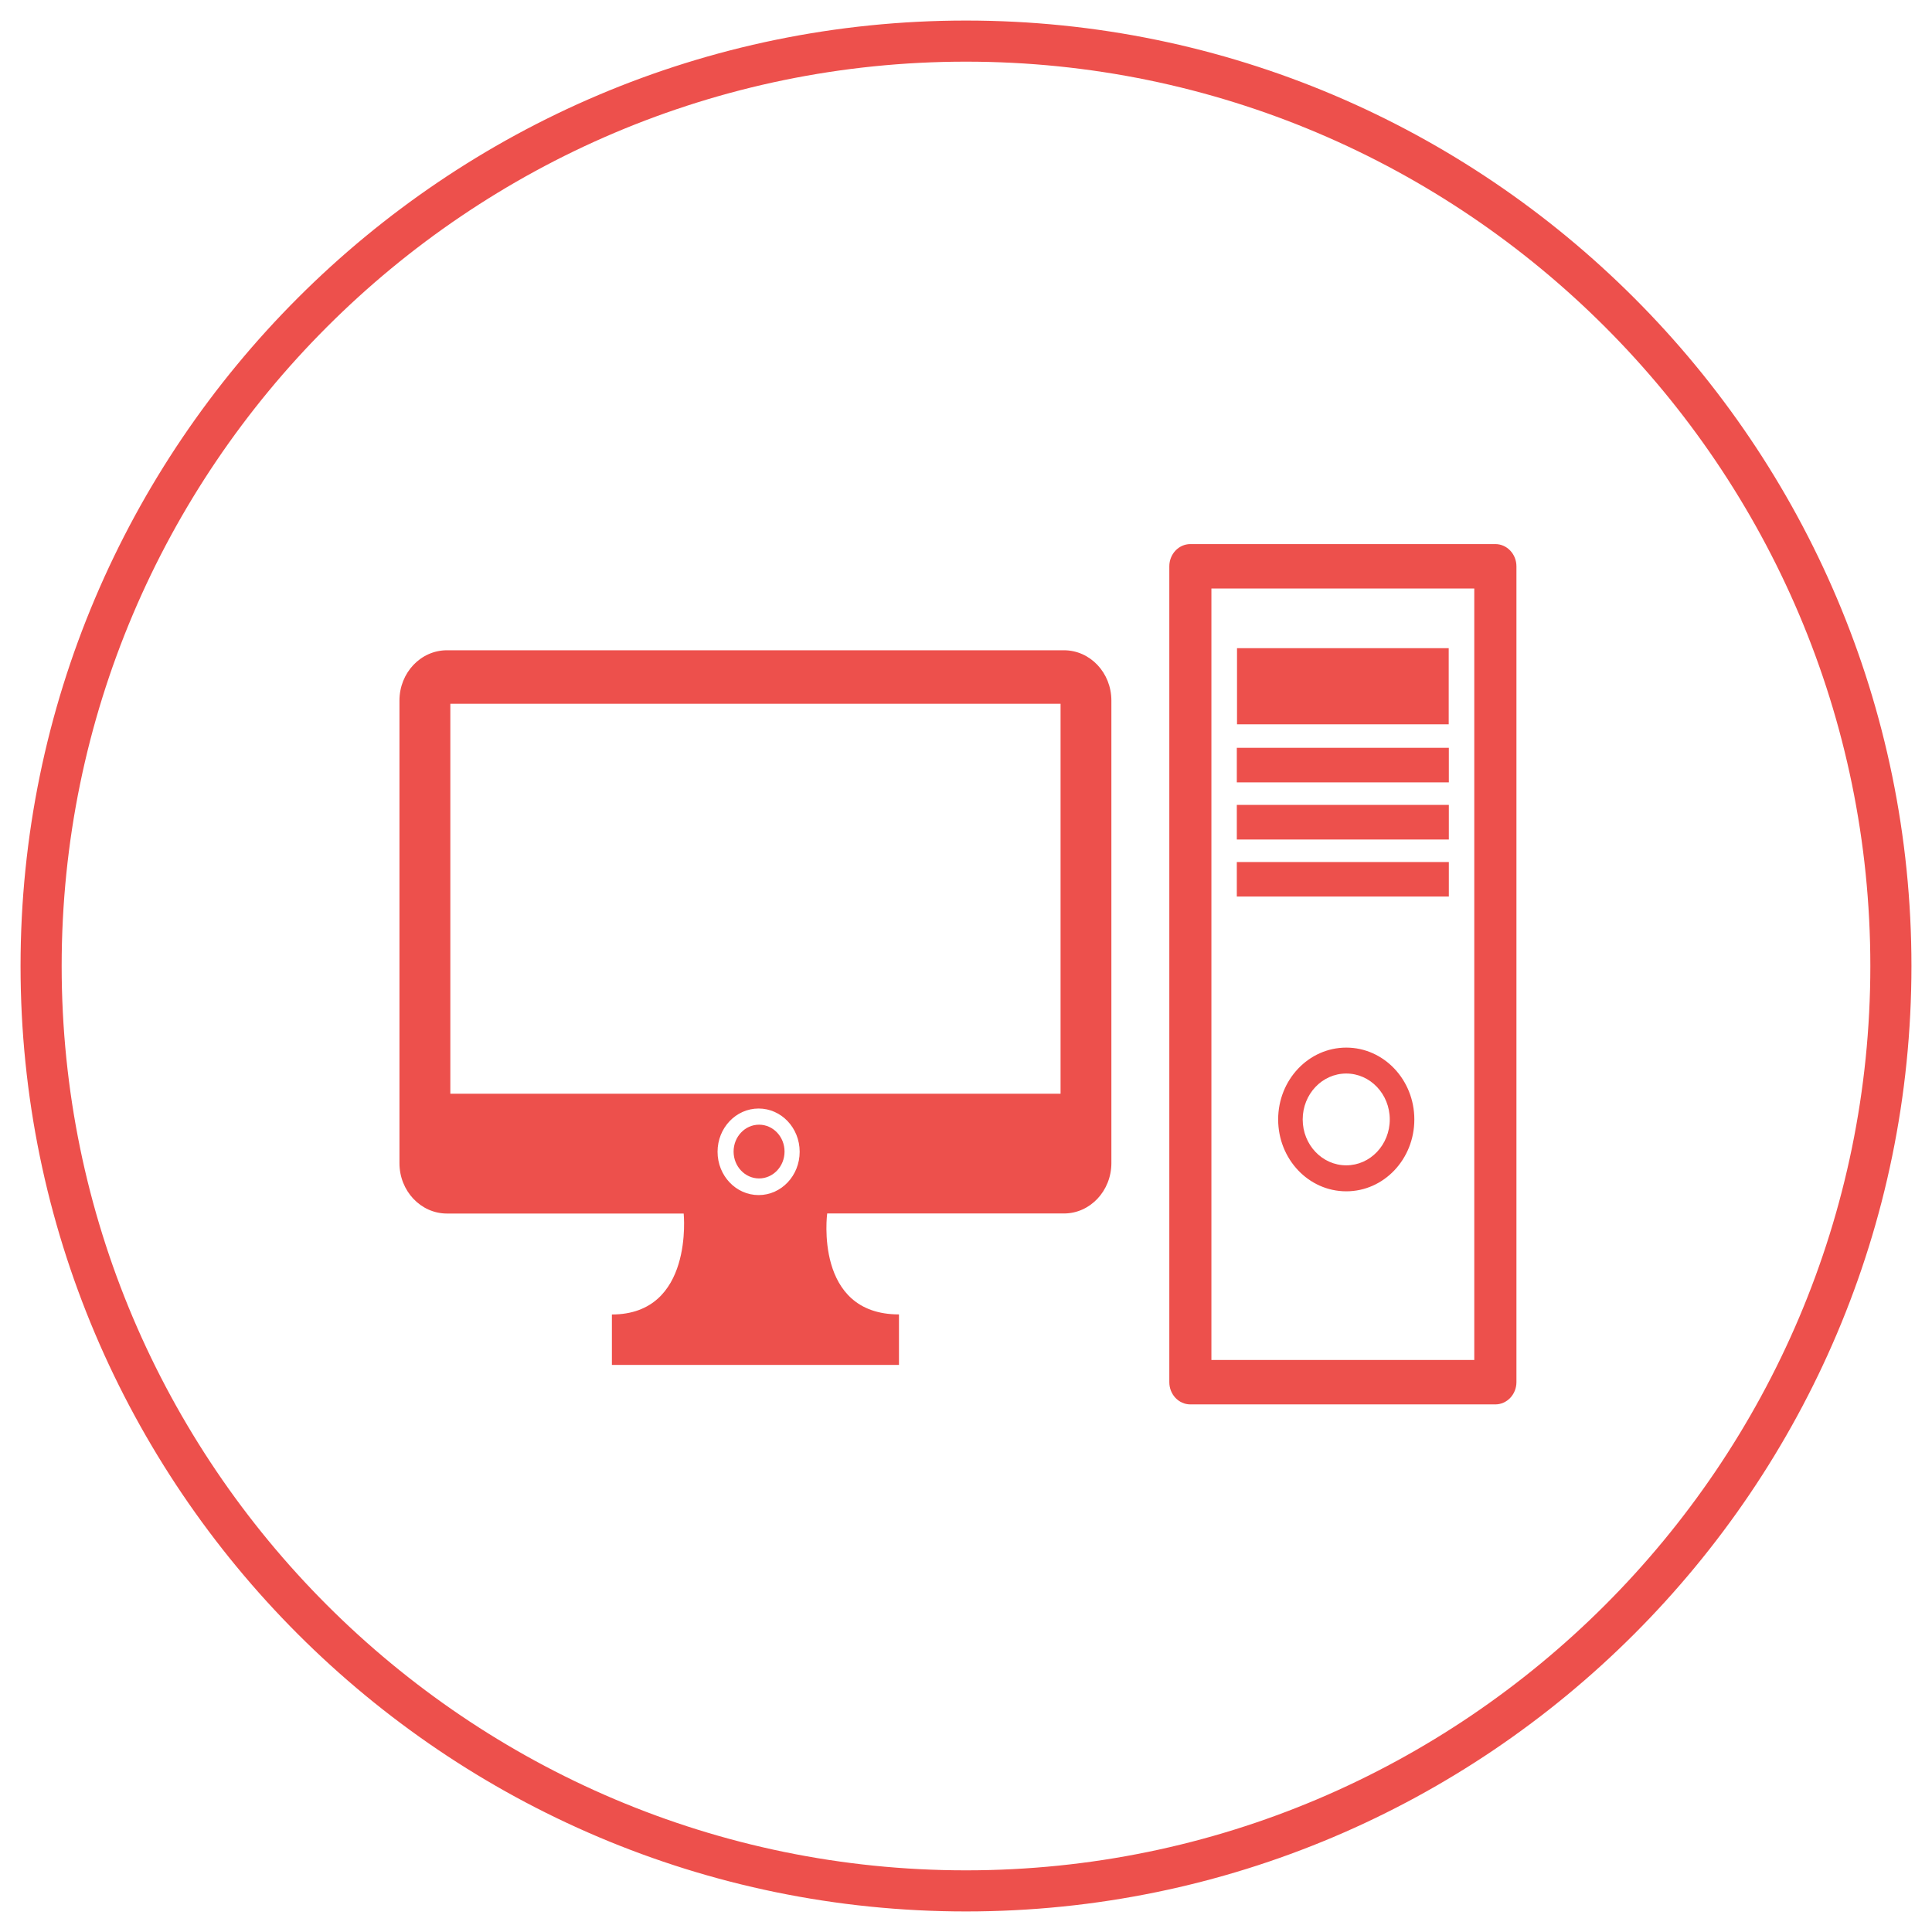
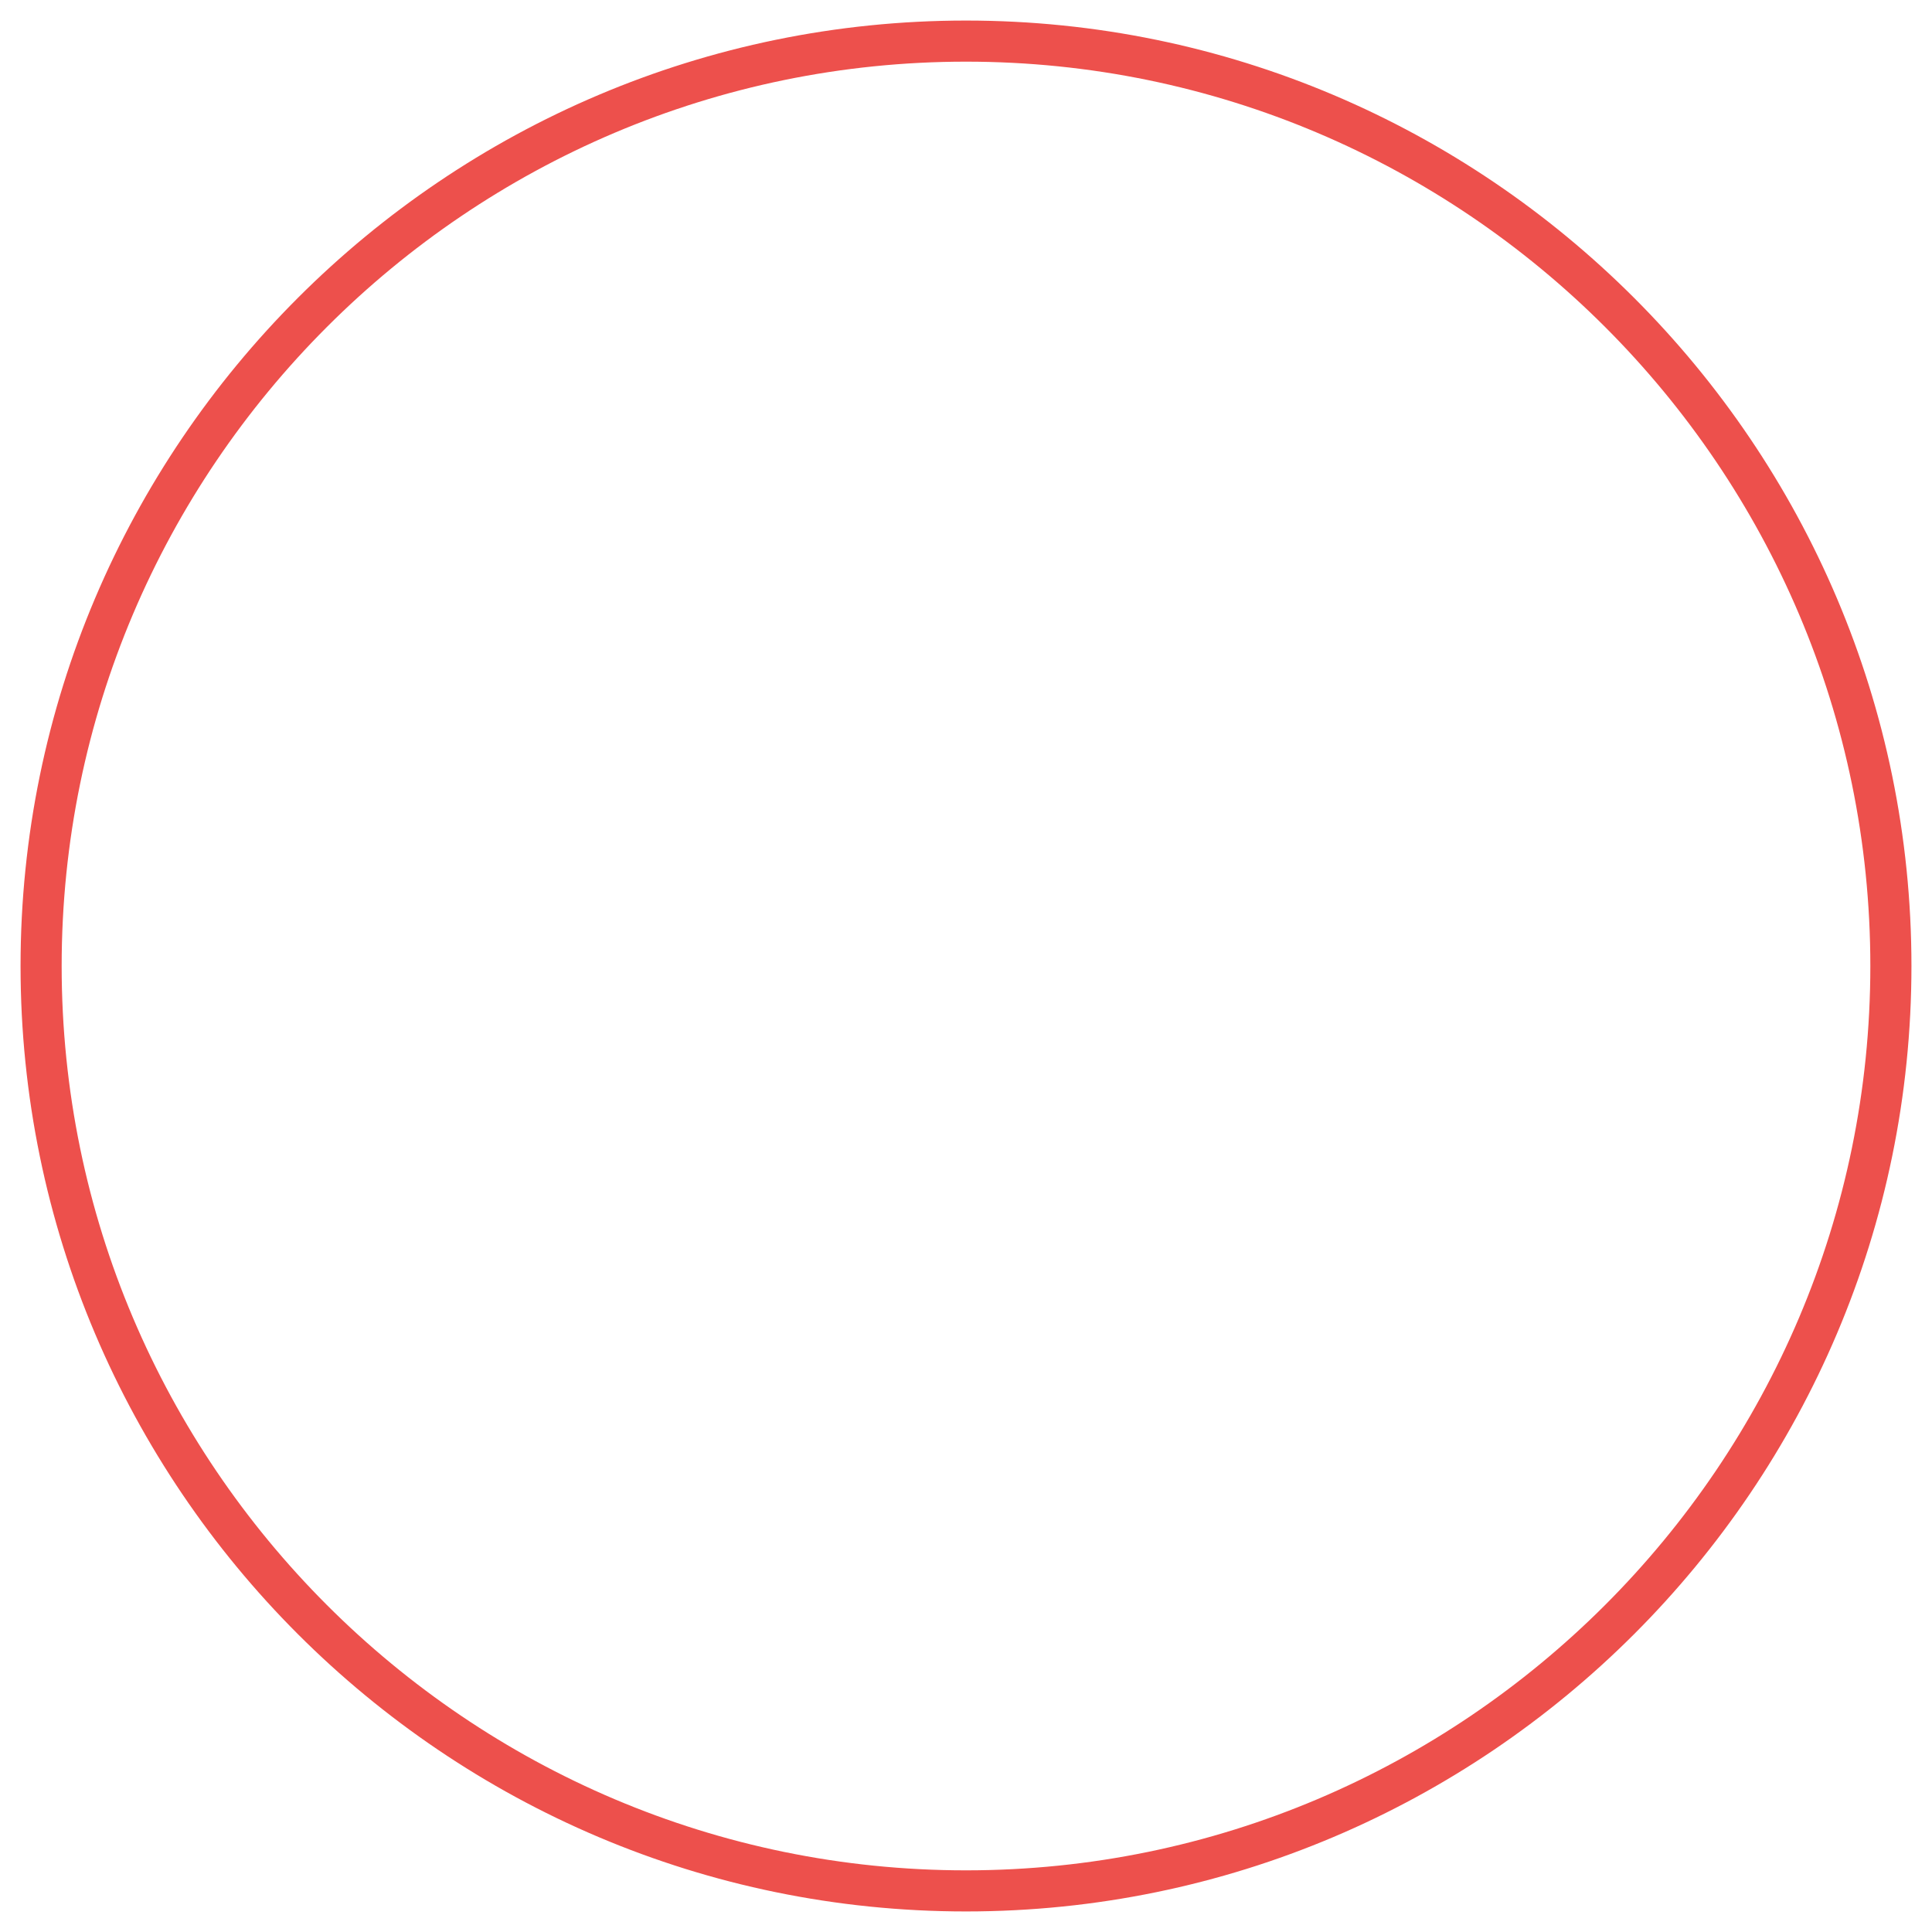
<svg xmlns="http://www.w3.org/2000/svg" xmlns:ns1="http://sodipodi.sourceforge.net/DTD/sodipodi-0.dtd" xmlns:ns2="http://www.inkscape.org/namespaces/inkscape" version="1.1" id="Layer_1" x="0px" y="0px" viewBox="-552 268 94 94" style="enable-background:new -552 268 94 94;" xml:space="preserve" ns1:docname="webinar-circle.svg" ns2:version="0.92.3 (2405546, 2018-03-11)">
  <defs id="defs31" />
  <ns1:namedview pagecolor="#ffffff" bordercolor="#666666" borderopacity="1" objecttolerance="10" gridtolerance="10" guidetolerance="10" ns2:pageopacity="0" ns2:pageshadow="2" ns2:window-width="1920" ns2:window-height="1017" id="namedview29" showgrid="false" ns2:zoom="2.5106383" ns2:cx="47" ns2:cy="31.067797" ns2:window-x="-8" ns2:window-y="-8" ns2:window-maximized="1" ns2:current-layer="Layer_1" />
  <style type="text/css" id="style2">
	.st0{fill:none;stroke:#ED504C;stroke-width:2;stroke-linecap:round;stroke-linejoin:round;stroke-miterlimit:10;}
</style>
  <g id="g26">
    <g id="g6">
-       <path class="st0" d="M-460,315c0,24.8-20.2,45-45,45l0,0c-24.8,0-45-20.2-45-45l0,0c0-24.8,20.2-45,45-45l0,0    C-480.2,270-460,290.2-460,315L-460,315z" id="path4" />
+       <path class="st0" d="M-460,315c0,24.8-20.2,45-45,45l0,0c-24.8,0-45-20.2-45-45l0,0c0-24.8,20.2-45,45-45C-480.2,270-460,290.2-460,315L-460,315z" id="path4" />
    </g>
    <g id="g24">
      <g id="g10">
			
		</g>
      <g id="g22">
        <g id="g18">
				
				
				
			</g>
      </g>
    </g>
  </g>
  <g id="g882" transform="matrix(1.579,0,0,1.666,-532.565,286.73)">
    <g id="g4">
-       <path style="fill:#ed504c;fill-opacity:1" d="m 32.335,11.606 h -6.533 v -1.009 h 6.533 z m 0,0.658 h -6.533 v 1.011 h 6.533 z M 32.331,7.687 H 25.808 V 9.91 h 6.523 z m 2.087,-2.39 v 23.827 c -10e-4,0.357 -0.292,0.648 -0.65,0.648 h -9.397 c -0.359,0 -0.649,-0.291 -0.649,-0.649 V 5.297 c 0,-0.358 0.29,-0.65 0.649,-0.65 h 9.397 c 0.359,0 0.65,0.292 0.65,0.65 z m -1.299,0.647 h -8.1 v 22.53 h 8.1 z m -0.784,7.988 h -6.533 v 1.008 h 6.533 z m -1.063,7.518 c 0,1.162 -0.939,2.099 -2.097,2.099 -1.16,0 -2.099,-0.938 -2.099,-2.099 0,-1.158 0.94,-2.098 2.099,-2.098 1.158,0 2.097,0.941 2.097,2.098 z m -0.757,0 c 0,-0.739 -0.6,-1.341 -1.341,-1.341 -0.742,0 -1.342,0.601 -1.342,1.341 0,0.74 0.6,1.34 1.342,1.34 0.741,0 1.341,-0.6 1.341,-1.34 z M 21.937,9.218 v 13.505 c 0,0.814 -0.655,1.473 -1.461,1.473 H 13.18 c 0,0 -0.414,2.948 2.212,2.948 v 1.475 H 13.18 8.758 6.546 v -1.473 c 2.529,0 2.212,-2.948 2.212,-2.948 H 1.465 C 0.656,24.198 0,23.539 0,22.725 V 9.218 C 0,8.404 0.656,7.748 1.465,7.748 h 19.01 c 0.807,0 1.462,0.656 1.462,1.47 z m -9.605,13.176 c 0,-0.698 -0.566,-1.263 -1.264,-1.263 -0.699,0 -1.266,0.565 -1.266,1.263 0,0.698 0.566,1.265 1.266,1.265 0.699,0 1.264,-0.567 1.264,-1.265 z M 20.371,9.311 H 1.568 v 11.387 h 18.802 10e-4 c 0,0 0,-11.387 0,-11.387 z m -9.29,12.292 c -0.434,0 -0.785,0.352 -0.785,0.785 0,0.433 0.352,0.785 0.785,0.785 0.433,0 0.785,-0.352 0.785,-0.785 0,-0.433 -0.351,-0.785 -0.785,-0.785 z" id="path2" ns2:connector-curvature="0" />
-     </g>
+       </g>
    <g id="g6-6">
</g>
    <g id="g8">
</g>
    <g id="g10-1">
</g>
    <g id="g12">
</g>
    <g id="g14">
</g>
    <g id="g16">
</g>
    <g id="g18-3">
</g>
    <g id="g20">
</g>
    <g id="g22-0">
</g>
    <g id="g24-4">
</g>
    <g id="g26-8">
</g>
    <g id="g28">
</g>
    <g id="g30">
</g>
    <g id="g32">
</g>
    <g id="g34">
</g>
  </g>
</svg>